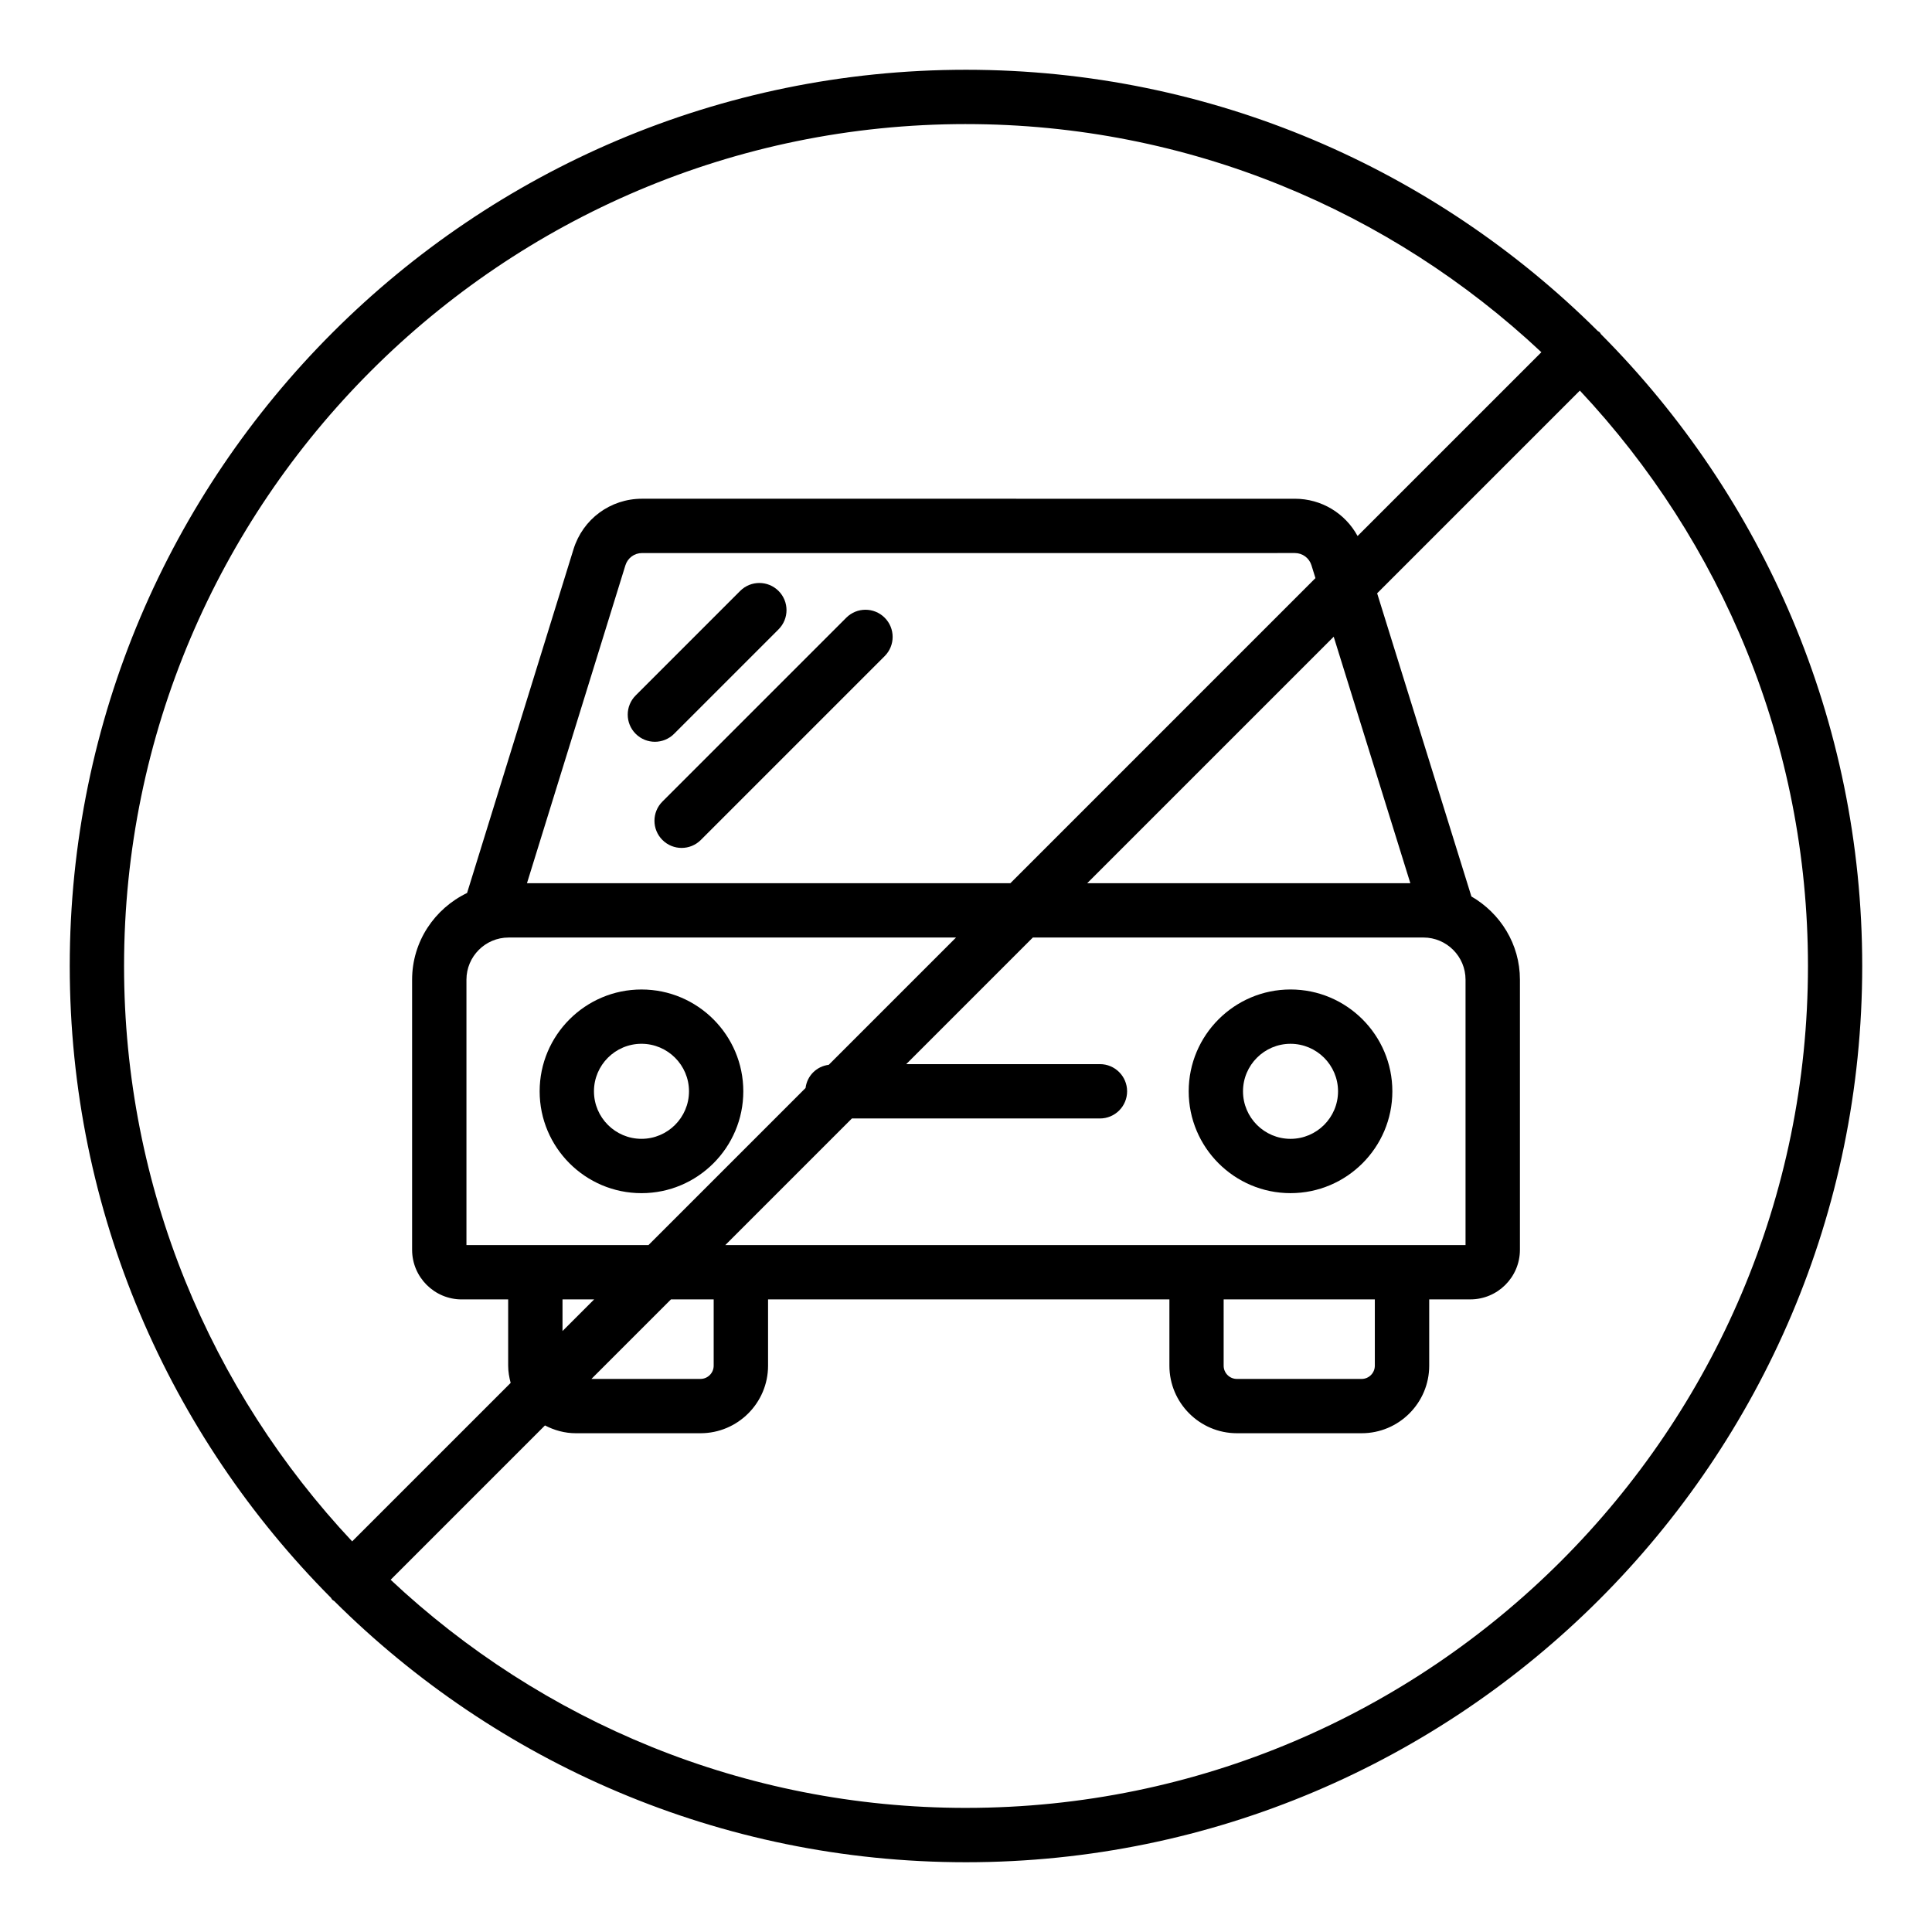
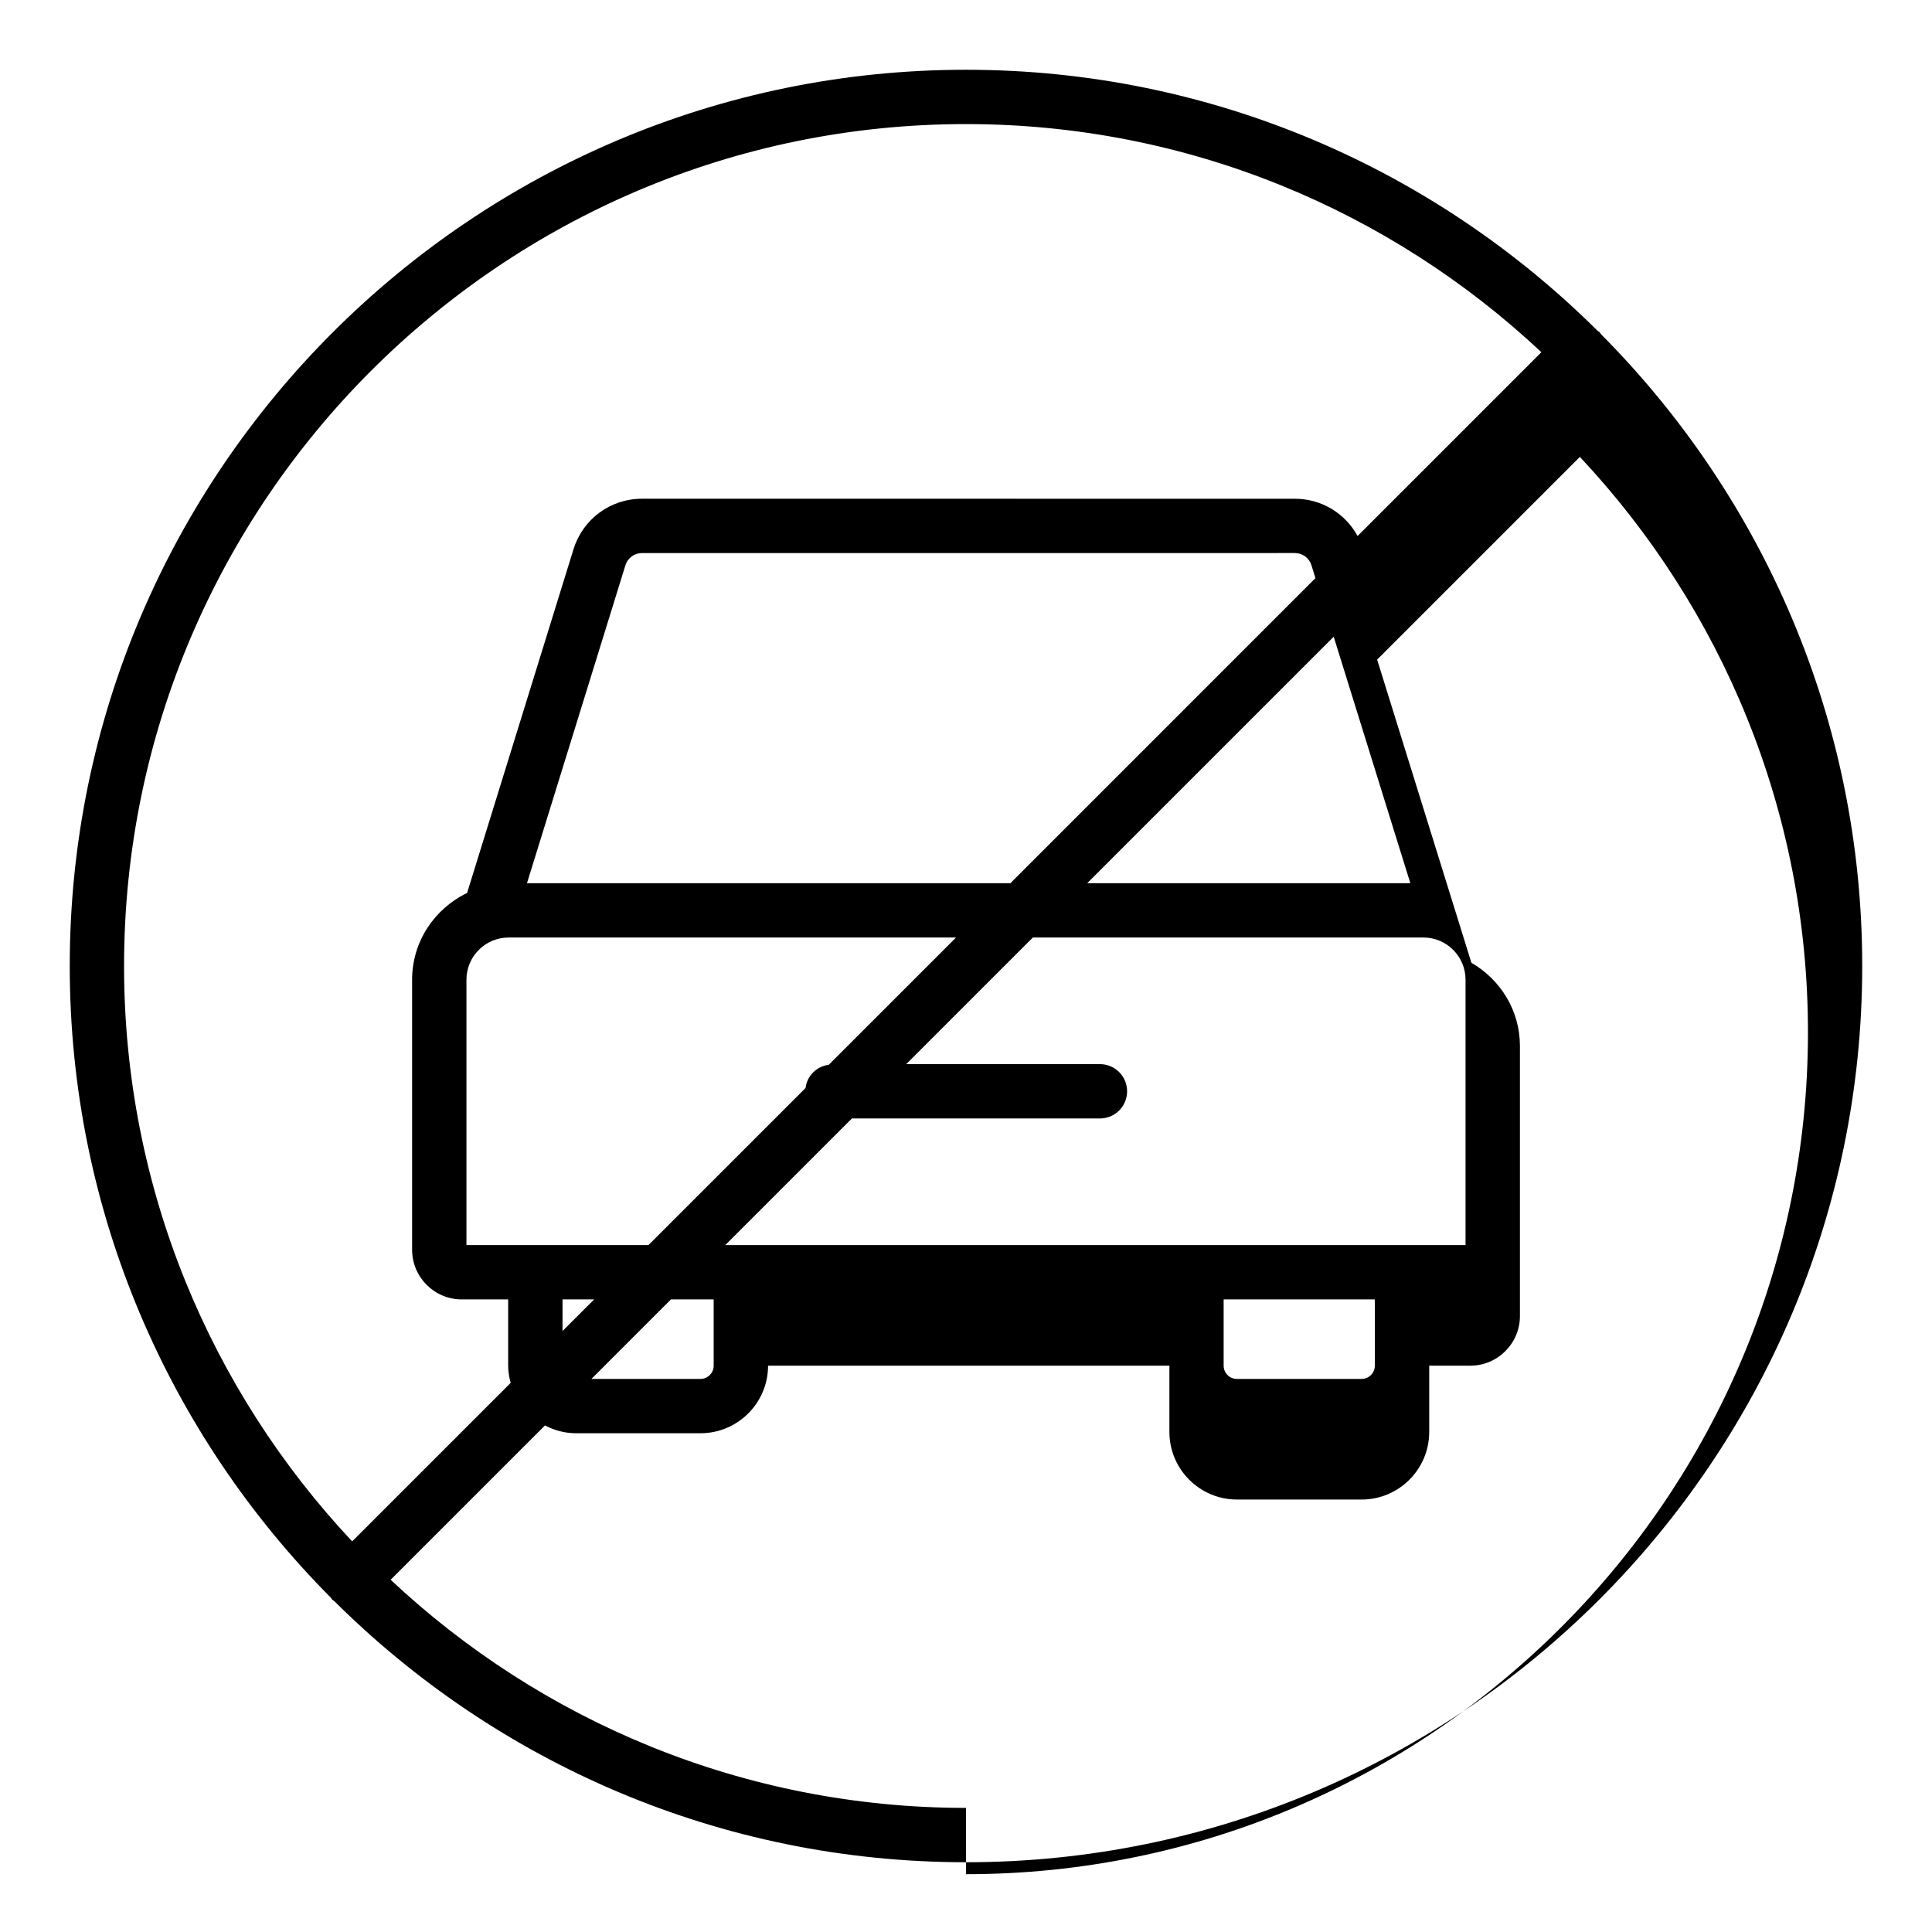
<svg xmlns="http://www.w3.org/2000/svg" fill="#000000" width="800px" height="800px" version="1.1" viewBox="144 144 512 512">
  <g>
-     <path d="m486 406.22c-14.879 0-26.984 12.109-26.984 26.988 0 14.879 12.105 26.988 26.984 26.988 14.883 0 26.988-12.109 26.988-26.988 0.004-14.879-12.105-26.988-26.988-26.988zm0 39.586c-6.945 0-12.59-5.652-12.59-12.594 0-6.945 5.648-12.594 12.59-12.594 6.945 0 12.594 5.652 12.594 12.594 0.004 6.941-5.648 12.594-12.594 12.594z" />
-     <path d="m314 460.2c14.879 0 26.984-12.109 26.984-26.988 0-14.879-12.105-26.988-26.984-26.988-14.883 0-26.988 12.109-26.988 26.988 0 14.879 12.105 26.988 26.988 26.988zm0-39.586c6.945 0 12.59 5.652 12.59 12.594 0 6.945-5.648 12.594-12.59 12.594-6.945 0-12.594-5.652-12.594-12.594 0-6.941 5.648-12.594 12.594-12.594z" />
-     <path d="m368.27 307.7-48.723 48.723c-2.812 2.812-2.812 7.367 0 10.176 1.406 1.406 3.246 2.109 5.09 2.109 1.84 0 3.684-0.703 5.09-2.109l48.723-48.723c2.812-2.812 2.812-7.367 0-10.176-2.816-2.812-7.371-2.812-10.18 0z" />
-     <path d="m322.64 338.47 27.684-27.688c2.812-2.812 2.812-7.367 0-10.176-2.812-2.812-7.367-2.812-10.176 0l-27.684 27.688c-2.812 2.812-2.812 7.367 0 10.176 1.406 1.406 3.246 2.109 5.09 2.109 1.836 0 3.68-0.703 5.086-2.109z" />
-     <path d="m567.94 232.06c-0.152-0.152-0.355-0.207-0.516-0.344-42.969-42.758-102.16-69.227-167.43-69.227-130.96 0-237.51 106.55-237.51 237.51 0 65.262 26.469 124.45 69.223 167.43 0.137 0.16 0.191 0.363 0.344 0.516 0.152 0.152 0.355 0.207 0.516 0.344 42.973 42.754 102.16 69.223 167.43 69.223 130.96 0 237.51-106.55 237.51-237.51 0-65.262-26.469-124.45-69.223-167.43-0.137-0.156-0.195-0.359-0.348-0.512zm-167.94-55.176c58.93 0 112.56 23.004 152.48 60.457l-48.707 48.707c-3.281-6.016-9.551-9.875-16.625-9.875l-173.01-0.004c-8.375 0-15.672 5.375-18.152 13.383l-28.207 91.098c-8.582 4.129-14.566 12.836-14.566 22.977v71.586c0 7.246 5.898 13.145 13.145 13.145h12.312v17.57c0 1.582 0.273 3.09 0.66 4.555l-42.004 42c-37.445-39.926-60.449-93.551-60.449-152.48 0-123.03 100.09-223.12 223.12-223.12zm68.281 311.47h40.062v17.57c0 1.934-1.574 3.508-3.508 3.508h-33.047c-1.934 0-3.508-1.574-3.508-3.508zm47.262-14.395h-179.33l33.555-33.555h65.727c3.977 0 7.199-3.219 7.199-7.199 0-3.977-3.223-7.199-7.199-7.199h-51.332l33.555-33.555h103.5c6.156 0 11.164 5.012 11.164 11.168v70.336zm-247.93-70.336c0-6.156 5.008-11.168 11.164-11.168h118.58l-33.73 33.73c-3.246 0.41-5.738 2.902-6.148 6.148l-41.625 41.625h-48.242zm16.039-25.562 26.086-84.25c0.605-1.941 2.371-3.246 4.402-3.246l173.01-0.004c2.027 0 3.801 1.301 4.398 3.238l1.059 3.406-80.852 80.855zm17.809 110.29-8.391 8.391v-8.391zm20.355 0h11.316v17.57c0 1.934-1.574 3.508-3.508 3.508h-28.891zm110.3-110.29 65.328-65.324 20.312 65.324zm-32.113 245.05c-58.93 0-112.56-23.004-152.48-60.457l40.898-40.898c2.461 1.277 5.215 2.066 8.172 2.066h33.047c9.871 0 17.902-8.035 17.902-17.902v-17.57h106.36v17.57c0 9.867 8.031 17.902 17.902 17.902h33.047c9.871 0 17.902-8.035 17.902-17.902v-17.57h10.895c7.246 0 13.145-5.898 13.145-13.145v-71.586c0-9.449-5.215-17.625-12.859-22.047l-24.98-80.34 53.723-53.723c37.445 39.93 60.449 93.559 60.449 152.49 0 123.03-100.09 223.11-223.11 223.11z" />
+     <path d="m567.94 232.06c-0.152-0.152-0.355-0.207-0.516-0.344-42.969-42.758-102.16-69.227-167.43-69.227-130.96 0-237.51 106.55-237.51 237.51 0 65.262 26.469 124.45 69.223 167.43 0.137 0.16 0.191 0.363 0.344 0.516 0.152 0.152 0.355 0.207 0.516 0.344 42.973 42.754 102.16 69.223 167.43 69.223 130.96 0 237.51-106.55 237.51-237.51 0-65.262-26.469-124.45-69.223-167.43-0.137-0.156-0.195-0.359-0.348-0.512zm-167.94-55.176c58.93 0 112.56 23.004 152.48 60.457l-48.707 48.707c-3.281-6.016-9.551-9.875-16.625-9.875l-173.01-0.004c-8.375 0-15.672 5.375-18.152 13.383l-28.207 91.098c-8.582 4.129-14.566 12.836-14.566 22.977v71.586c0 7.246 5.898 13.145 13.145 13.145h12.312v17.57c0 1.582 0.273 3.09 0.66 4.555l-42.004 42c-37.445-39.926-60.449-93.551-60.449-152.48 0-123.03 100.09-223.12 223.12-223.12zm68.281 311.47h40.062v17.57c0 1.934-1.574 3.508-3.508 3.508h-33.047c-1.934 0-3.508-1.574-3.508-3.508zm47.262-14.395h-179.33l33.555-33.555h65.727c3.977 0 7.199-3.219 7.199-7.199 0-3.977-3.223-7.199-7.199-7.199h-51.332l33.555-33.555h103.5c6.156 0 11.164 5.012 11.164 11.168v70.336zm-247.93-70.336c0-6.156 5.008-11.168 11.164-11.168h118.58l-33.73 33.73c-3.246 0.41-5.738 2.902-6.148 6.148l-41.625 41.625h-48.242zm16.039-25.562 26.086-84.25c0.605-1.941 2.371-3.246 4.402-3.246l173.01-0.004c2.027 0 3.801 1.301 4.398 3.238l1.059 3.406-80.852 80.855zm17.809 110.29-8.391 8.391v-8.391zm20.355 0h11.316v17.57c0 1.934-1.574 3.508-3.508 3.508h-28.891zm110.3-110.29 65.328-65.324 20.312 65.324zm-32.113 245.05c-58.93 0-112.56-23.004-152.48-60.457l40.898-40.898c2.461 1.277 5.215 2.066 8.172 2.066h33.047c9.871 0 17.902-8.035 17.902-17.902h106.36v17.57c0 9.867 8.031 17.902 17.902 17.902h33.047c9.871 0 17.902-8.035 17.902-17.902v-17.57h10.895c7.246 0 13.145-5.898 13.145-13.145v-71.586c0-9.449-5.215-17.625-12.859-22.047l-24.98-80.34 53.723-53.723c37.445 39.93 60.449 93.559 60.449 152.49 0 123.03-100.09 223.11-223.11 223.11z" />
  </g>
</svg>